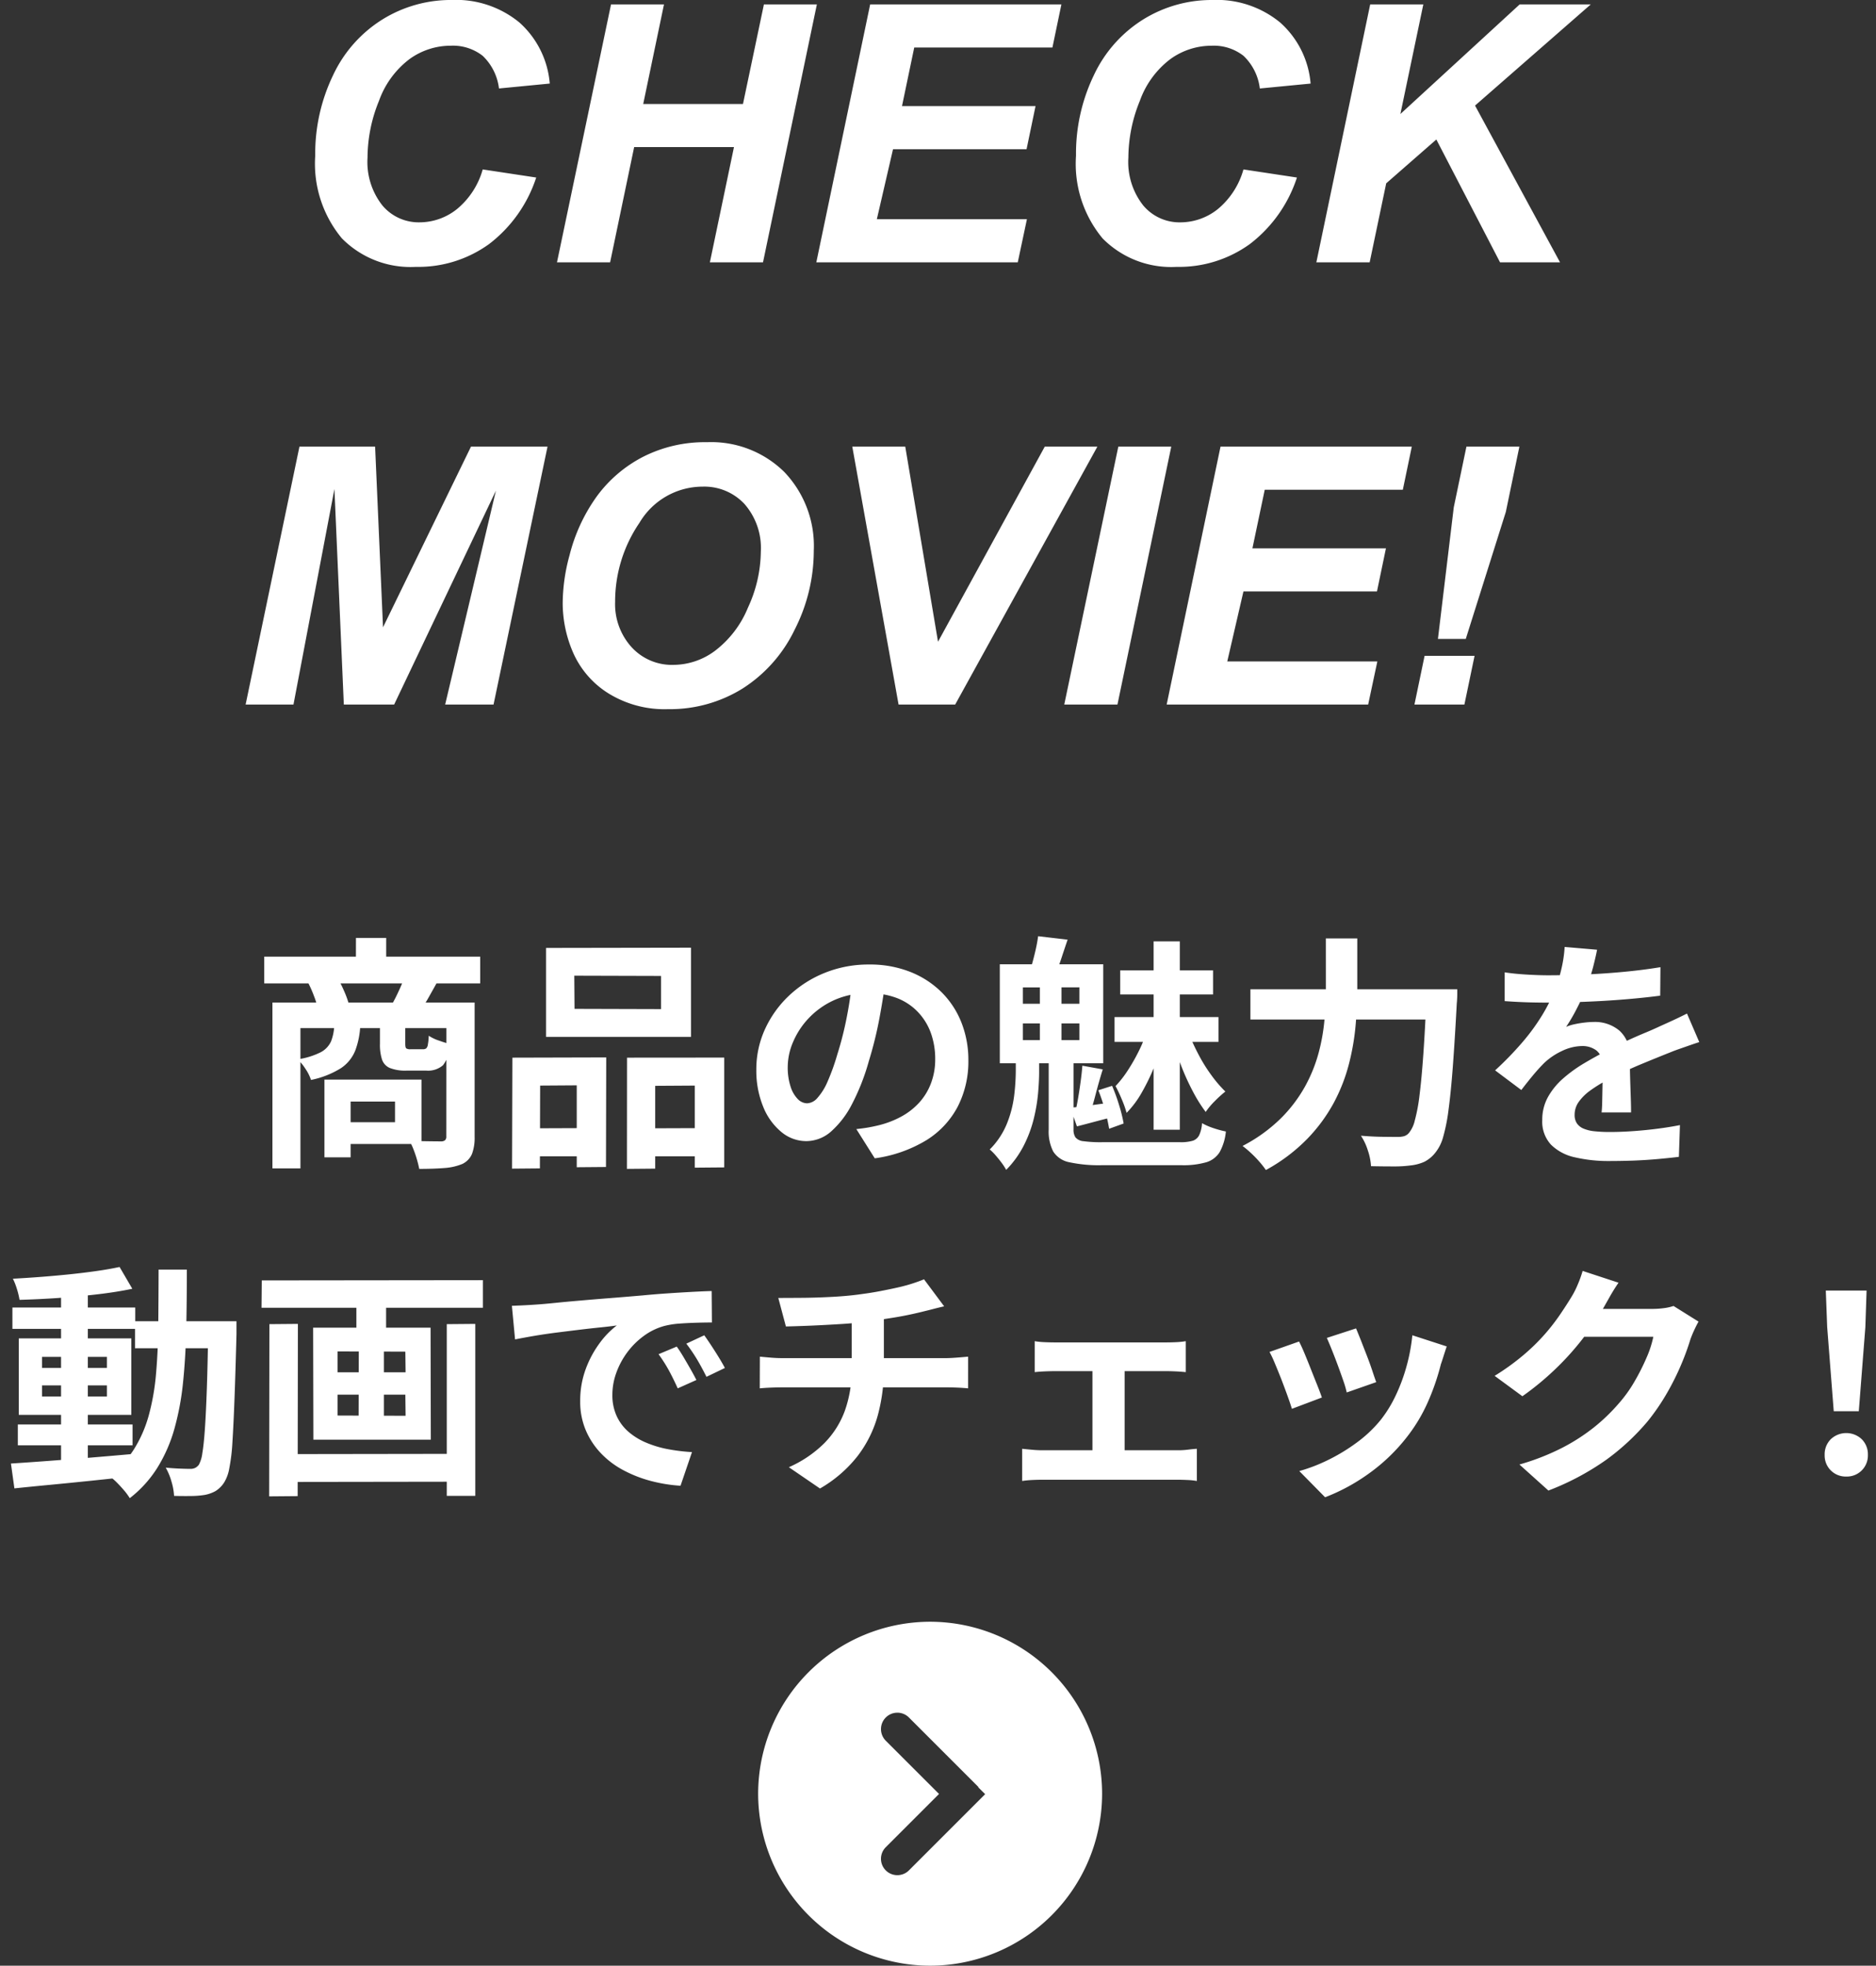
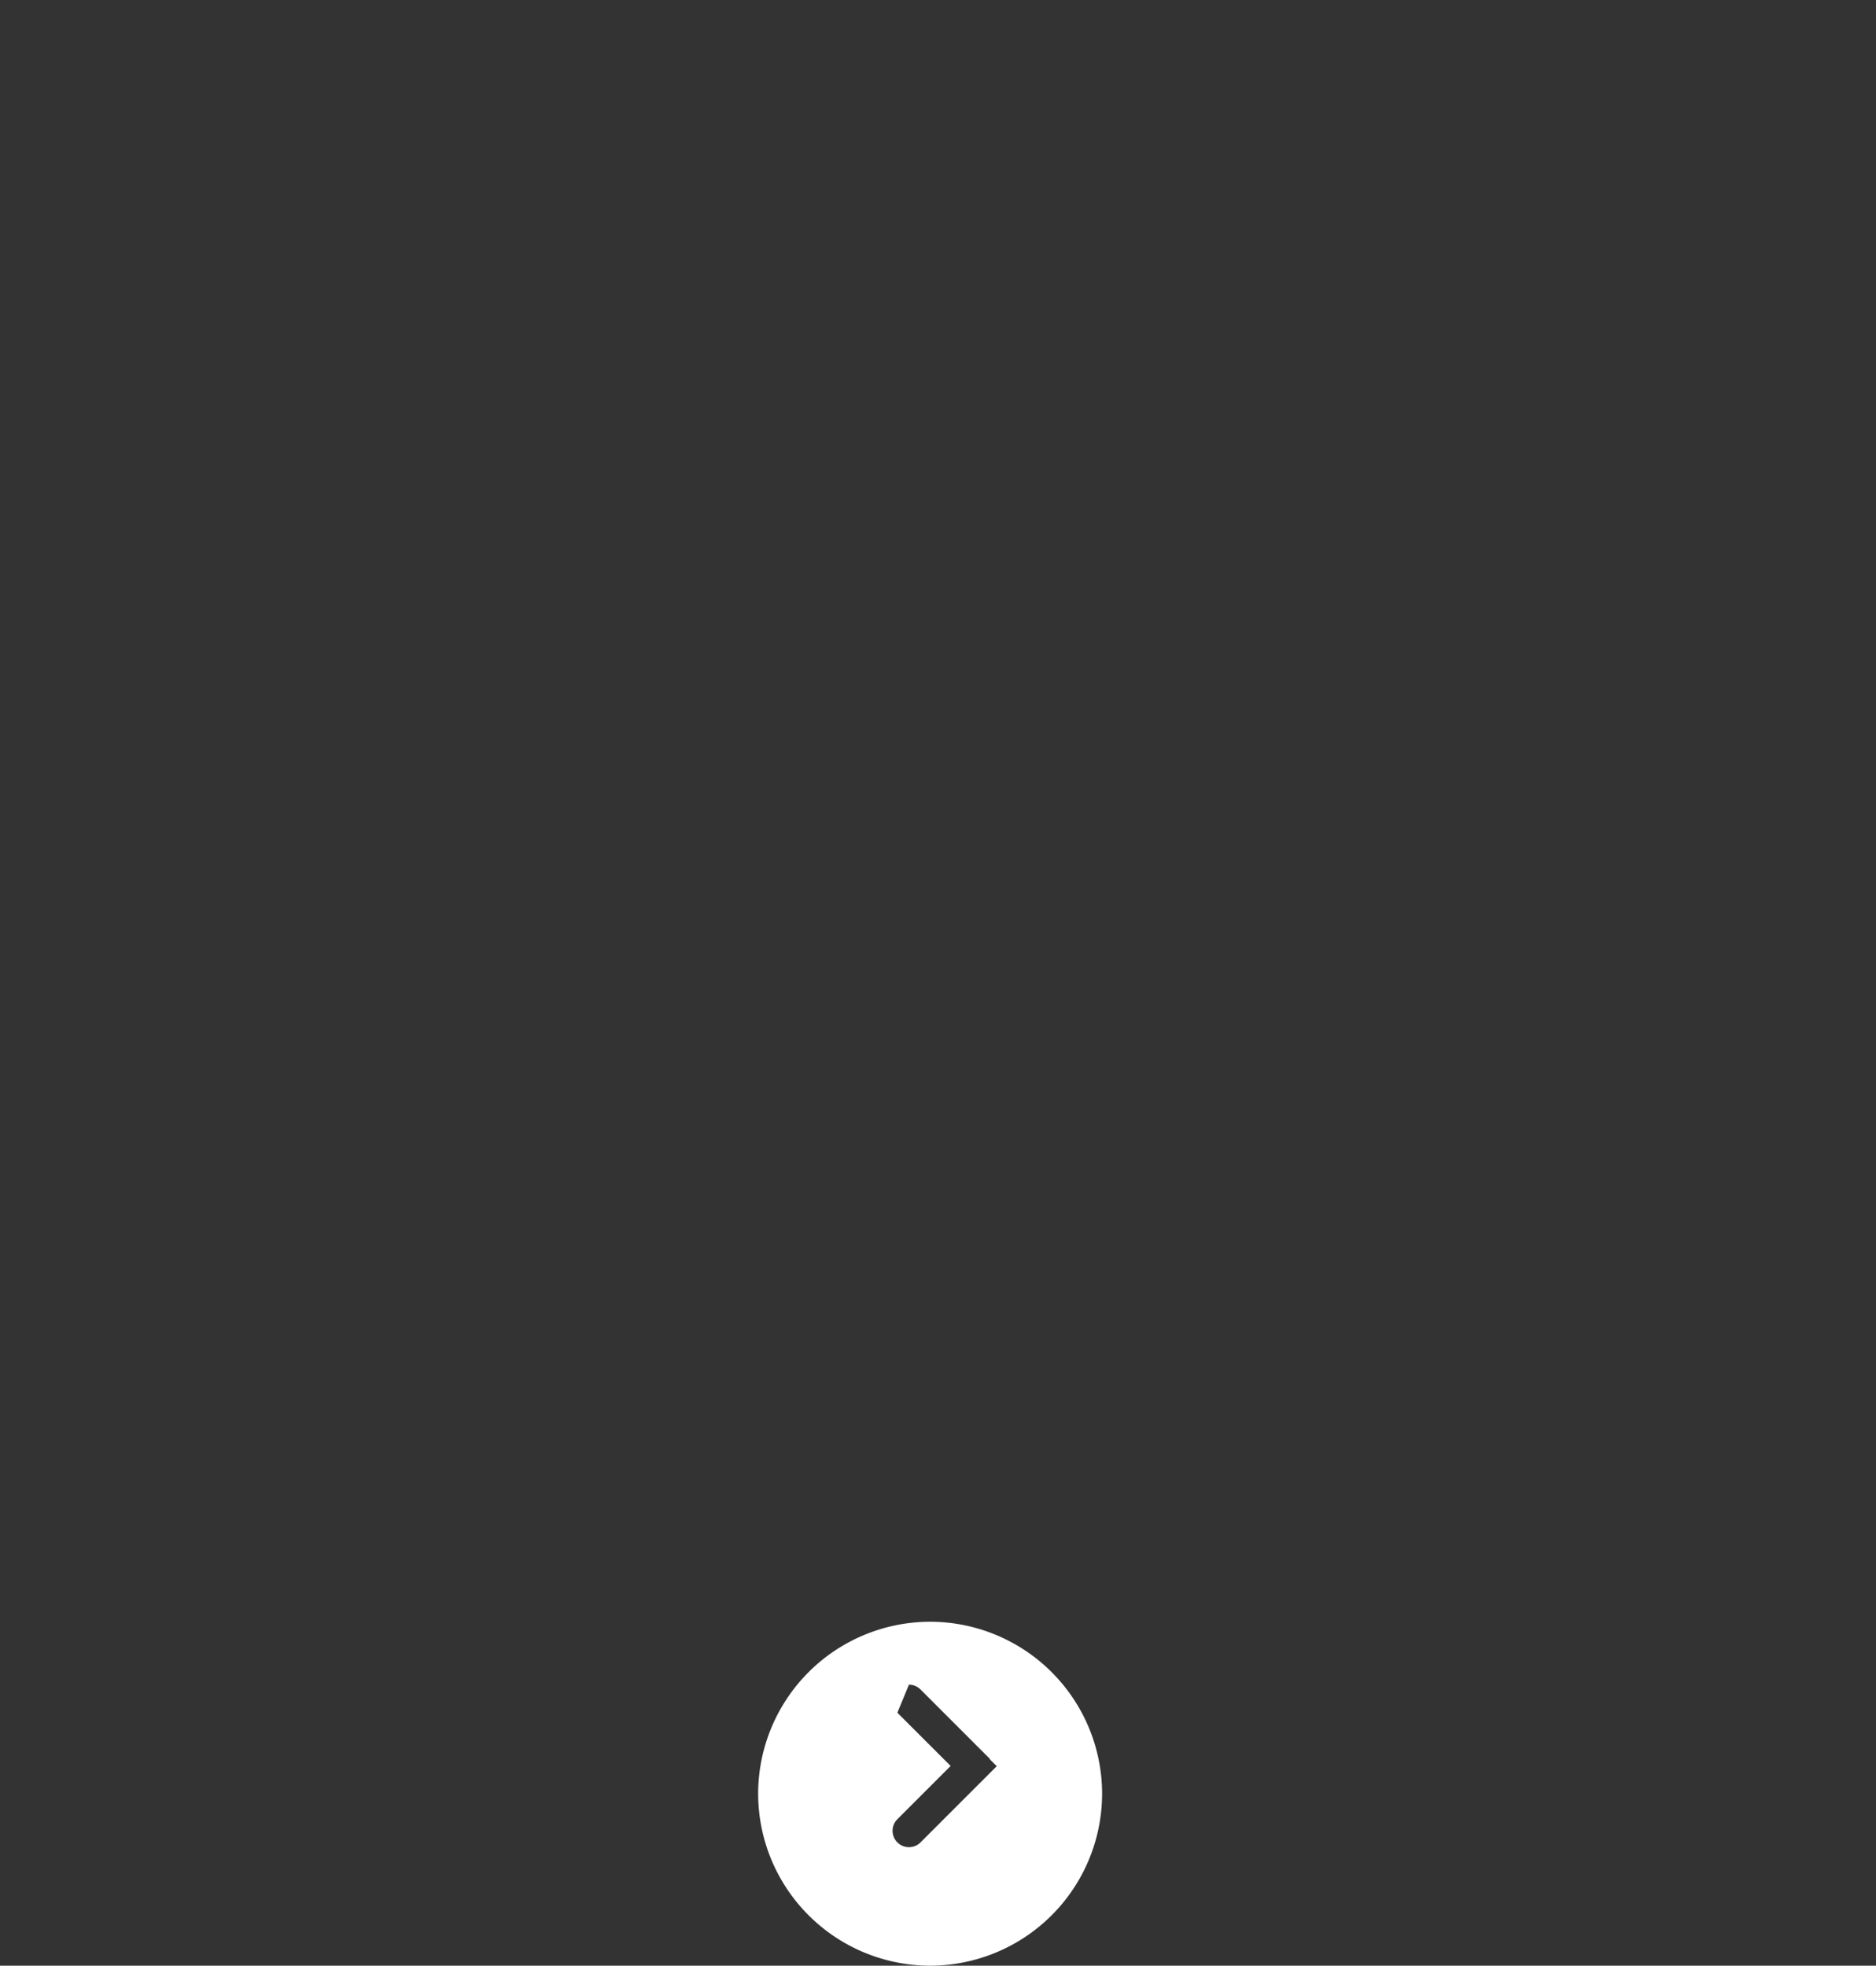
<svg xmlns="http://www.w3.org/2000/svg" width="114.538" height="120.017" viewBox="0 0 114.538 120.017">
  <rect x="0" y="0" width="114.538" height="120.017" fill="#333333" stroke="none" />
  <g transform="translate(-21.782 -25.983)">
-     <path d="M-23.746-5.672l3.266.494a8.376,8.376,0,0,1-2.868,4.055,7.371,7.371,0,0,1-4.479,1.4,5.882,5.882,0,0,1-4.517-1.74A7.128,7.128,0,0,1-33.972-6.51a11.033,11.033,0,0,1,1.09-4.915,8,8,0,0,1,3.024-3.411,7.926,7.926,0,0,1,4.211-1.182,6.087,6.087,0,0,1,4.136,1.37,5.606,5.606,0,0,1,1.858,3.733l-3.1.3a3.3,3.3,0,0,0-.994-1.993,2.95,2.95,0,0,0-1.96-.618,4.289,4.289,0,0,0-2.508.816,5.517,5.517,0,0,0-1.864,2.551,9.219,9.219,0,0,0-.7,3.464,4.281,4.281,0,0,0,.908,2.922,2.89,2.89,0,0,0,2.261,1.031,3.663,3.663,0,0,0,2.3-.816A4.839,4.839,0,0,0-23.746-5.672Zm15.34-1.364H-14.5L-15.968,0h-3.244l3.3-15.748h3.233l-1.268,6.08h6.091l1.278-6.08h3.233L-6.633,0H-9.877ZM-3.378,0-.091-15.748H11.585l-.548,2.632H2.6L1.853-9.539h8.153L9.458-6.907H1.305L.317-2.632H9.48L8.921,0ZM22.7-5.672l3.266.494A8.376,8.376,0,0,1,23.1-1.123a7.371,7.371,0,0,1-4.479,1.4A5.882,5.882,0,0,1,14.1-1.461,7.128,7.128,0,0,1,12.477-6.51a11.033,11.033,0,0,1,1.09-4.915,8,8,0,0,1,3.024-3.411A7.926,7.926,0,0,1,20.8-16.017a6.087,6.087,0,0,1,4.136,1.37A5.606,5.606,0,0,1,26.8-10.914l-3.1.3a3.3,3.3,0,0,0-.994-1.993,2.95,2.95,0,0,0-1.96-.618,4.289,4.289,0,0,0-2.508.816,5.517,5.517,0,0,0-1.864,2.551,9.219,9.219,0,0,0-.7,3.464,4.281,4.281,0,0,0,.908,2.922,2.89,2.89,0,0,0,2.261,1.031,3.663,3.663,0,0,0,2.3-.816A4.839,4.839,0,0,0,22.7-5.672ZM27.151,0l3.287-15.748h3.244l-1.4,6.692,7.283-6.692h4.34L36.84-9.571,42.029,0H38.366L34.477-7.5,31.416-4.823,30.406,0ZM-29.154,27h-3.072L-32.8,13.841-35.3,27h-2.922l3.287-15.748h4.619l.483,11.032,5.371-11.032h4.673L-23.085,27h-2.954l3.1-13.062Zm10.291-6.177a11.265,11.265,0,0,1,.419-2.943,10.55,10.55,0,0,1,1.67-3.6,8.09,8.09,0,0,1,2.831-2.412,8.32,8.32,0,0,1,3.889-.886A6.353,6.353,0,0,1-5.333,12.8a6.538,6.538,0,0,1,1.8,4.813,10.621,10.621,0,0,1-1.171,4.823,8.741,8.741,0,0,1-3.18,3.588,8.388,8.388,0,0,1-4.544,1.257,6.5,6.5,0,0,1-3.7-1A5.574,5.574,0,0,1-18.24,23.8,7.611,7.611,0,0,1-18.863,20.823Zm3.2-.064a3.908,3.908,0,0,0,.988,2.718,3.334,3.334,0,0,0,2.6,1.1,4.269,4.269,0,0,0,2.519-.865,6.3,6.3,0,0,0,2-2.621,8.315,8.315,0,0,0,.79-3.421,4.078,4.078,0,0,0-1-2.917,3.348,3.348,0,0,0-2.546-1.058A4.486,4.486,0,0,0-14.174,15.9,8.521,8.521,0,0,0-15.662,20.759ZM5.1,27H1.644L-1.182,11.252H2.052l2,11.913L10.57,11.252h3.212Zm6.66,0,3.3-15.748h3.233L15.007,27Zm6.252,0L21.3,11.252H32.979l-.548,2.632H24l-.752,3.577H31.4l-.548,2.632H22.7l-.988,4.275h9.163L30.314,27Zm18.262-4.007h-1.7l.967-8.035.773-3.706h3.233l-.827,3.985Zm-2.514,1.031h3.051L36.19,27H33.14Z" transform="translate(75 42)" fill="#fff" />
-     <path d="M-44.085-11.61H-30.9v1.635H-44.085Zm5.6-1.14h1.845v2.115H-38.49Zm-5.1,3.945h11.55v1.56h-9.84V1.32h-1.71Zm10.62,0h1.725V-.6A2.815,2.815,0,0,1-31.4.435a1.2,1.2,0,0,1-.592.615,3.468,3.468,0,0,1-1.1.248q-.645.052-1.53.053-.045-.24-.135-.555t-.21-.623A3.54,3.54,0,0,0-35.22-.36q.6.015,1.163.023t.757.007A.38.38,0,0,0-33.045-.4.3.3,0,0,0-32.97-.63ZM-39.81-7.44h1.59a4.988,4.988,0,0,1-.3,1.545A2.342,2.342,0,0,1-39.4-4.8a5.516,5.516,0,0,1-1.83.72,2.645,2.645,0,0,0-.337-.675,3.263,3.263,0,0,0-.472-.585,4.574,4.574,0,0,0,1.395-.428,1.409,1.409,0,0,0,.638-.668A2.953,2.953,0,0,0-39.81-7.44Zm2.79-.015h1.545V-6.3q0,.24.06.292a.418.418,0,0,0,.255.053h.765a.327.327,0,0,0,.2-.053.4.4,0,0,0,.1-.232,3.6,3.6,0,0,0,.053-.54,2.552,2.552,0,0,0,.608.292q.4.143.7.218a2.208,2.208,0,0,1-.435,1.29,1.39,1.39,0,0,1-1.02.33H-35.4a2.566,2.566,0,0,1-1.012-.158.862.862,0,0,1-.48-.51,2.937,2.937,0,0,1-.128-.967ZM-40.41-4.1h1.6V.645h-1.6Zm.99,0h4.935v3.93H-39.42V-1.5H-36.1V-2.76H-39.42Zm-1.98-5.91,1.785-.3a6.762,6.762,0,0,1,.4.788,5.656,5.656,0,0,1,.285.773L-40.8-8.37a4.857,4.857,0,0,0-.233-.795A7.41,7.41,0,0,0-41.4-10.005Zm5.865-.315,1.995.3-.5.892a6.89,6.89,0,0,1-.443.7l-1.785-.3q.2-.345.405-.8A8.6,8.6,0,0,0-35.535-10.32Zm10.38-.12.015,2.025,5.28.015v-2.025Zm-1.725-1.695,8.85-.015v5.445h-8.85Zm-2.055,6.7,5.73-.015-.015,6.69-1.785.015v-5l-2.235.015-.015,5.055-1.7.015Zm7,0L-16-5.445V1.26l-1.8.015v-5.01l-2.415.015V1.335l-1.725.015ZM-28.2-1.125l3.945-.015V.585H-28.2Zm7.08,0,4.2-.015L-16.9.585H-21.12Zm14.985-9.15q-.15,1.14-.39,2.43a23.639,23.639,0,0,1-.645,2.61,13.408,13.408,0,0,1-1.02,2.61A5.721,5.721,0,0,1-9.472-.937a2.3,2.3,0,0,1-1.523.592,2.374,2.374,0,0,1-1.523-.562,3.842,3.842,0,0,1-1.11-1.553,5.8,5.8,0,0,1-.413-2.25,5.875,5.875,0,0,1,.525-2.46,6.545,6.545,0,0,1,1.462-2.048,6.934,6.934,0,0,1,2.19-1.4,7.111,7.111,0,0,1,2.707-.51,6.675,6.675,0,0,1,2.512.45A5.655,5.655,0,0,1-2.73-9.435a5.4,5.4,0,0,1,1.215,1.86,6.2,6.2,0,0,1,.42,2.295A6.04,6.04,0,0,1-1.74-2.46,5.332,5.332,0,0,1-3.652-.405,8.2,8.2,0,0,1-6.81.705L-7.935-1.08q.435-.045.765-.105t.63-.135A5.708,5.708,0,0,0-5.2-1.838a4.19,4.19,0,0,0,1.087-.84,3.675,3.675,0,0,0,.727-1.177A4.064,4.064,0,0,0-3.12-5.34a4.667,4.667,0,0,0-.27-1.62,3.647,3.647,0,0,0-.8-1.283,3.5,3.5,0,0,0-1.275-.84,4.725,4.725,0,0,0-1.725-.292A4.946,4.946,0,0,0-9.3-8.948a4.951,4.951,0,0,0-1.545,1.1A4.841,4.841,0,0,0-11.8-6.39a3.888,3.888,0,0,0-.323,1.485,3.751,3.751,0,0,0,.18,1.253,1.9,1.9,0,0,0,.443.75.81.81,0,0,0,.563.248.876.876,0,0,0,.622-.323A3.6,3.6,0,0,0-9.7-3.96a13.292,13.292,0,0,0,.6-1.665,20.487,20.487,0,0,0,.585-2.31,23.509,23.509,0,0,0,.345-2.4Zm16.35-2.265h1.6v11.5h-1.6Zm-2.04,1.77h5.67V-9.3H8.175ZM7.83-7.92h6.345v1.515H7.83Zm1.935.96,1.08.465q-.24.75-.585,1.6a13.022,13.022,0,0,1-.772,1.59A5.906,5.906,0,0,1,8.565-2.07a6.241,6.241,0,0,0-.293-.825q-.2-.48-.382-.81a6.51,6.51,0,0,0,.735-.937,11.362,11.362,0,0,0,.667-1.163A7.518,7.518,0,0,0,9.765-6.96Zm2.58,0a13.888,13.888,0,0,0,.608,1.32,9.813,9.813,0,0,0,.787,1.268,7.788,7.788,0,0,0,.855,1,7.035,7.035,0,0,0-.63.57,4.546,4.546,0,0,0-.57.675,9.106,9.106,0,0,1-.788-1.26,14.455,14.455,0,0,1-.72-1.59q-.323-.84-.548-1.65ZM3.81-5.76H5.325v4.7a.846.846,0,0,0,.12.488.719.719,0,0,0,.5.233,7.739,7.739,0,0,0,1.125.06H11.82a2.585,2.585,0,0,0,.788-.09A.667.667,0,0,0,13-.713a2.065,2.065,0,0,0,.172-.728,3.89,3.89,0,0,0,.713.308,5.888,5.888,0,0,0,.742.2A3.234,3.234,0,0,1,14.25.323a1.446,1.446,0,0,1-.818.622,5.009,5.009,0,0,1-1.508.18H7.065A8.511,8.511,0,0,1,5.07.945,1.5,1.5,0,0,1,4.088.293,2.674,2.674,0,0,1,3.81-1.05ZM2.235-7.53v1.02h3.45V-7.53Zm0-2.2V-8.73h3.45V-9.735Zm-1.41-1.41H7.14V-5.1H.825Zm2.445.69H4.59V-5.88H3.27Zm3.57,7,.84-.27a11.164,11.164,0,0,1,.435,1.2,9.032,9.032,0,0,1,.27,1.1L7.5-1.1a11.529,11.529,0,0,0-.255-1.133A10.615,10.615,0,0,0,6.84-3.45ZM3.165-12.855l1.8.21q-.2.585-.375,1.118t-.345.922L2.7-10.845q.135-.435.27-1A10.12,10.12,0,0,0,3.165-12.855Zm2.7,7.905,1.245.225q-.225.72-.428,1.5T6.3-1.92l-.855-.24q.09-.39.173-.885t.15-1Q5.835-4.545,5.865-4.95ZM5.13-2.385Q5.67-2.43,6.3-2.52T7.665-2.7l.06.885q-.6.15-1.133.293t-1.058.277Zm-3.33-3H3.225v.825q0,.57-.067,1.32a10.411,10.411,0,0,1-.27,1.567A7.543,7.543,0,0,1,2.28-.06,5.983,5.983,0,0,1,1.215,1.41,3.576,3.576,0,0,0,.938.983Q.765.75.57.525A3.039,3.039,0,0,0,.21.165a4.759,4.759,0,0,0,1.058-1.6,6.827,6.827,0,0,0,.435-1.7A13.054,13.054,0,0,0,1.8-4.62Zm14.325-4.23H27.63V-7.77H16.125Zm10.755,0h1.875s0,.055,0,.165,0,.233-.007.368-.013.243-.023.322q-.12,2.25-.24,3.848t-.263,2.648A11.039,11.039,0,0,1,27.893-.6a2.6,2.6,0,0,1-.443.915,2.029,2.029,0,0,1-.7.6,2.791,2.791,0,0,1-.847.225,7.566,7.566,0,0,1-1.065.06q-.66,0-1.35-.015A3.61,3.61,0,0,0,23.3.24a3.534,3.534,0,0,0-.427-.915q.72.06,1.328.067T25.11-.6a1.493,1.493,0,0,0,.39-.045.625.625,0,0,0,.3-.195,1.859,1.859,0,0,0,.36-.758,10.592,10.592,0,0,0,.292-1.568q.127-1,.233-2.513t.195-3.578ZM20.73-12.72h1.92v3.105q0,1.02-.1,2.175a14.677,14.677,0,0,1-.4,2.348A10.666,10.666,0,0,1,21.24-2.73,10.016,10.016,0,0,1,19.612-.5a10.625,10.625,0,0,1-2.542,1.92,5.194,5.194,0,0,0-.4-.51,6.691,6.691,0,0,0-.525-.54,6.031,6.031,0,0,0-.5-.42,9.616,9.616,0,0,0,2.333-1.68,8.731,8.731,0,0,0,1.477-1.943,9.187,9.187,0,0,0,.833-2.055,11.666,11.666,0,0,0,.36-2.04q.083-1,.083-1.852Zm16.56.69q-.075.4-.24,1.05a12.886,12.886,0,0,1-.48,1.455q-.24.555-.548,1.148A10.572,10.572,0,0,1,35.4-7.32a2.519,2.519,0,0,1,.495-.157,5.983,5.983,0,0,1,.623-.105A5.054,5.054,0,0,1,37.1-7.62a2.306,2.306,0,0,1,1.567.54,2.01,2.01,0,0,1,.623,1.605q0,.3.007.735t.023.908q.015.473.03.923t.015.81h-1.8q.03-.255.037-.608t.015-.742q.008-.39.015-.758t.007-.668a1.155,1.155,0,0,0-.382-1A1.41,1.41,0,0,0,36.4-6.15a2.9,2.9,0,0,0-1.267.308,4.08,4.08,0,0,0-1.072.727q-.33.33-.668.735t-.728.915l-1.6-1.2a20,20,0,0,0,1.687-1.74A12.651,12.651,0,0,0,33.96-8.07a10.47,10.47,0,0,0,.81-1.65,9.079,9.079,0,0,0,.368-1.253A7.632,7.632,0,0,0,35.31-12.2Zm-5.64,1.38q.57.09,1.32.135t1.32.045q.99,0,2.167-.045t2.392-.158q1.215-.112,2.31-.292l-.015,1.74q-.8.105-1.717.188T37.553-8.9q-.953.052-1.823.075t-1.545.023q-.3,0-.743-.008t-.908-.03q-.465-.023-.885-.053ZM43.53-6.39q-.24.075-.562.188l-.645.225q-.323.112-.577.218-.72.285-1.7.69T38-4.125a9.163,9.163,0,0,0-1.14.7,3.009,3.009,0,0,0-.7.7,1.344,1.344,0,0,0-.24.772.915.915,0,0,0,.135.518.918.918,0,0,0,.4.323,2.3,2.3,0,0,0,.675.165,8.84,8.84,0,0,0,.96.045q.96,0,2.115-.113t2.145-.308L42.285.615q-.48.06-1.215.128t-1.522.1Q38.76.87,38.04.87a8.955,8.955,0,0,1-2.1-.225,2.954,2.954,0,0,1-1.463-.773,2.07,2.07,0,0,1-.533-1.508,2.838,2.838,0,0,1,.353-1.41,4.289,4.289,0,0,1,.938-1.14,8.633,8.633,0,0,1,1.283-.923q.7-.413,1.372-.758.69-.36,1.245-.615t1.042-.458q.488-.2.938-.412.435-.195.84-.382t.825-.4ZM-59.13,16.955h7.005V18.23H-59.13Zm-.33-7.14h7.5V11.12h-7.5Zm2.97-1.05h1.635V19.52H-56.49ZM-59.55,19.34q.945-.06,2.16-.15t2.572-.2q1.358-.112,2.708-.233l.015,1.365-2.572.27q-1.3.135-2.49.248t-2.182.217Zm1.9-4.77v.675h3.96V14.57Zm0-1.74V13.5h3.96V12.83ZM-59.07,11.7h6.87V16.37h-6.87Zm6.15-4.365.78,1.335q-.945.2-2.123.338t-2.407.225q-1.23.083-2.355.113a4.851,4.851,0,0,0-.157-.653,4.148,4.148,0,0,0-.248-.637q.84-.045,1.725-.113t1.748-.157q.863-.09,1.635-.2T-52.92,7.34Zm.945,3.315h5.2v1.65h-5.2Zm4.47,0h1.725v.795q-.06,2.31-.12,3.923t-.127,2.655a11.58,11.58,0,0,1-.195,1.628,2.414,2.414,0,0,1-.307.84,1.678,1.678,0,0,1-.533.532,2.182,2.182,0,0,1-.653.233,5.485,5.485,0,0,1-.84.067q-.495.007-1.035-.007a3.745,3.745,0,0,0-.157-.87,3.759,3.759,0,0,0-.353-.855q.48.045.885.06t.615.015a.668.668,0,0,0,.3-.06.672.672,0,0,0,.225-.195,2.024,2.024,0,0,0,.21-.7q.09-.517.157-1.485t.12-2.5q.052-1.53.083-3.705Zm-3.03-3.15h1.725q0,1.92-.038,3.645t-.195,3.247a16.628,16.628,0,0,1-.525,2.82A9.236,9.236,0,0,1-50.6,19.58a7.166,7.166,0,0,1-1.695,1.875,3.631,3.631,0,0,0-.352-.48q-.218-.255-.45-.488a3.041,3.041,0,0,0-.458-.382,6.224,6.224,0,0,0,1.53-1.657,7.826,7.826,0,0,0,.9-2.085,14.2,14.2,0,0,0,.435-2.52q.12-1.372.135-2.955T-50.535,7.5Zm7.74,11.265,10.545-.015v1.7l-10.53.015Zm-1.44-10.605,13.5-.015V9.83H-44.25Zm.465,2.67,1.74-.015-.015,10.515-1.74.015Zm10.83,0,1.74-.015v10.5h-1.74Zm-5.52-2.19h1.815V11.7l-1.815.015Zm.15,3.075h1.53v5.61l-1.545-.015Zm-1.3,3.42v1.275l4.155.015-.015-1.29Zm0-2.64v1.275h4.155l-.015-1.26ZM-41.1,11.045h7.17l.015,6.84h-7.17ZM-28.965,9.71q.45-.015.855-.037t.615-.038q.465-.03,1.147-.1t1.53-.142q.848-.075,1.807-.15t2-.165q.78-.075,1.552-.127t1.47-.09q.7-.038,1.222-.053l.015,1.92q-.4,0-.93.015t-1.043.052a5.189,5.189,0,0,0-.922.143,3.766,3.766,0,0,0-1.26.608,4.708,4.708,0,0,0-1.013,1.005A4.828,4.828,0,0,0-22.59,13.8a3.943,3.943,0,0,0-.24,1.342,3.037,3.037,0,0,0,.263,1.3,2.855,2.855,0,0,0,.72.96,4.037,4.037,0,0,0,1.073.66,6.412,6.412,0,0,0,1.328.4,11.586,11.586,0,0,0,1.477.18l-.7,2.055a9.336,9.336,0,0,1-1.837-.3,7.769,7.769,0,0,1-1.673-.66A5.367,5.367,0,0,1-23.542,18.7a4.685,4.685,0,0,1-.915-1.4,4.431,4.431,0,0,1-.337-1.762,5.55,5.55,0,0,1,.345-1.988,6.345,6.345,0,0,1,.863-1.59A5.2,5.2,0,0,1-22.56,10.91q-.42.06-1.013.12t-1.275.143q-.682.083-1.388.172t-1.358.2q-.652.112-1.177.217ZM-18.9,12.2q.195.27.413.638t.427.735q.21.367.36.667l-1.14.51q-.285-.63-.548-1.11a9.031,9.031,0,0,0-.622-.975Zm1.68-.69q.195.27.427.623t.458.72q.225.367.375.653l-1.125.54q-.3-.6-.577-1.065a10.56,10.56,0,0,0-.653-.96ZM-12.7,9.23q.57,0,1.455-.007t1.86-.06q.975-.052,1.8-.172.57-.075,1.117-.18t1.05-.217q.5-.112.915-.247t.7-.255l1.23,1.65q-.39.09-.675.165t-.48.12q-.465.12-1.005.233t-1.11.2L-7,10.64q-.855.12-1.815.18t-1.86.1q-.9.037-1.56.052Zm.645,10.335A7.139,7.139,0,0,0-9.892,18.1a5.5,5.5,0,0,0,1.26-1.995,7.39,7.39,0,0,0,.413-2.543v-3.09l1.965-.225v3.285a10.806,10.806,0,0,1-.367,2.85,7.244,7.244,0,0,1-1.223,2.483,7.96,7.96,0,0,1-2.31,2Zm-1.77-6.75q.315.03.675.06t.7.03h9.975q.165,0,.42-.015t.517-.038l.428-.037V14.75q-.3-.03-.653-.045t-.668-.015h-9.99q-.345,0-.735.015t-.675.045ZM2.955,11.87a4.666,4.666,0,0,0,.6.06q.345.015.585.015h6.87q.27,0,.585-.015a5.02,5.02,0,0,0,.585-.06v1.89q-.285-.03-.6-.045t-.57-.015H4.14q-.24,0-.585.015t-.6.045ZM6.48,19.55V12.9H8.445V19.55ZM2.19,18.44q.285.03.615.06t.615.03h8.295a4.776,4.776,0,0,0,.608-.038q.292-.037.532-.052v1.965a4.275,4.275,0,0,0-.592-.06q-.353-.015-.548-.015H3.42q-.27,0-.6.015a6.123,6.123,0,0,0-.63.06Zm20.385-7.35q.1.24.278.683l.368.945q.195.5.345.953t.24.7l-1.8.63a6.26,6.26,0,0,0-.21-.72q-.15-.435-.33-.923t-.36-.937q-.18-.45-.315-.75Zm5.535,1.1q-.12.36-.2.615t-.158.48a14.378,14.378,0,0,1-.78,2.273,10.029,10.029,0,0,1-1.26,2.122,11.175,11.175,0,0,1-2.378,2.288A11.782,11.782,0,0,1,20.685,21.4l-1.575-1.6a10.168,10.168,0,0,0,1.74-.668,11.209,11.209,0,0,0,1.77-1.073,7.834,7.834,0,0,0,1.47-1.395A7.767,7.767,0,0,0,25,15.177a10.782,10.782,0,0,0,.66-1.785,11.107,11.107,0,0,0,.352-1.883Zm-9.015-.3q.15.285.337.735t.382.945q.195.495.382.96t.292.78l-1.83.69q-.09-.3-.263-.78T18.015,14.2q-.21-.532-.4-.983a6.882,6.882,0,0,0-.323-.69Zm24.39-1.215q-.12.21-.255.5t-.24.578a15.238,15.238,0,0,1-.548,1.507,15.83,15.83,0,0,1-.87,1.755A13.33,13.33,0,0,1,40.38,16.76a14.223,14.223,0,0,1-2.513,2.34,15.959,15.959,0,0,1-3.548,1.89L32.55,19.4a14.393,14.393,0,0,0,2.64-1.035,11.86,11.86,0,0,0,1.935-1.253,11.331,11.331,0,0,0,1.47-1.417,8.138,8.138,0,0,0,.96-1.327,13.259,13.259,0,0,0,.75-1.478,6.362,6.362,0,0,0,.42-1.29H35.67l.69-1.7h4.29a5.5,5.5,0,0,0,.7-.045,2.969,2.969,0,0,0,.608-.135ZM38.6,8.3q-.27.39-.525.84l-.39.69A16.251,16.251,0,0,1,36.428,11.7a16.706,16.706,0,0,1-1.687,1.875,17.177,17.177,0,0,1-2.01,1.657l-1.695-1.245a14.473,14.473,0,0,0,1.748-1.26A12.362,12.362,0,0,0,34.1,11.443a12.468,12.468,0,0,0,.952-1.23q.4-.592.682-1.058a5.332,5.332,0,0,0,.375-.742,6.886,6.886,0,0,0,.3-.833Zm13.14,7.845-.4-5.13L51.255,8.78h2.49l-.075,2.235-.4,5.13Zm.765,3.99a1.282,1.282,0,0,1-1.32-1.32,1.3,1.3,0,0,1,.375-.96,1.378,1.378,0,0,1,1.89,0,1.3,1.3,0,0,1,.375.96,1.282,1.282,0,0,1-1.32,1.32Z" transform="translate(82 96)" fill="#fff" stroke="rgba(0,0,0,0)" stroke-width="1" />
-     <path d="M4412.5-665a10.512,10.512,0,0,1-10.5-10.5,10.512,10.512,0,0,1,10.5-10.5,10.511,10.511,0,0,1,10.5,10.5,10.511,10.511,0,0,1-10.5,10.5Zm-2-15.446a.994.994,0,0,0-.708.293,1,1,0,0,0-.292.708,1,1,0,0,0,.292.708l3.252,3.251-3.252,3.252a1,1,0,0,0,0,1.414.992.992,0,0,0,.707.293.994.994,0,0,0,.708-.293l4.653-4.652-.425-.424.015-.014-4.243-4.243a.992.992,0,0,0-.708-.294Z" transform="translate(-4333.93 811)" fill="#fff" />
+     <path d="M4412.5-665a10.512,10.512,0,0,1-10.5-10.5,10.512,10.512,0,0,1,10.5-10.5,10.511,10.511,0,0,1,10.5,10.5,10.511,10.511,0,0,1-10.5,10.5Zm-2-15.446l3.252,3.251-3.252,3.252a1,1,0,0,0,0,1.414.992.992,0,0,0,.707.293.994.994,0,0,0,.708-.293l4.653-4.652-.425-.424.015-.014-4.243-4.243a.992.992,0,0,0-.708-.294Z" transform="translate(-4333.93 811)" fill="#fff" />
  </g>
</svg>